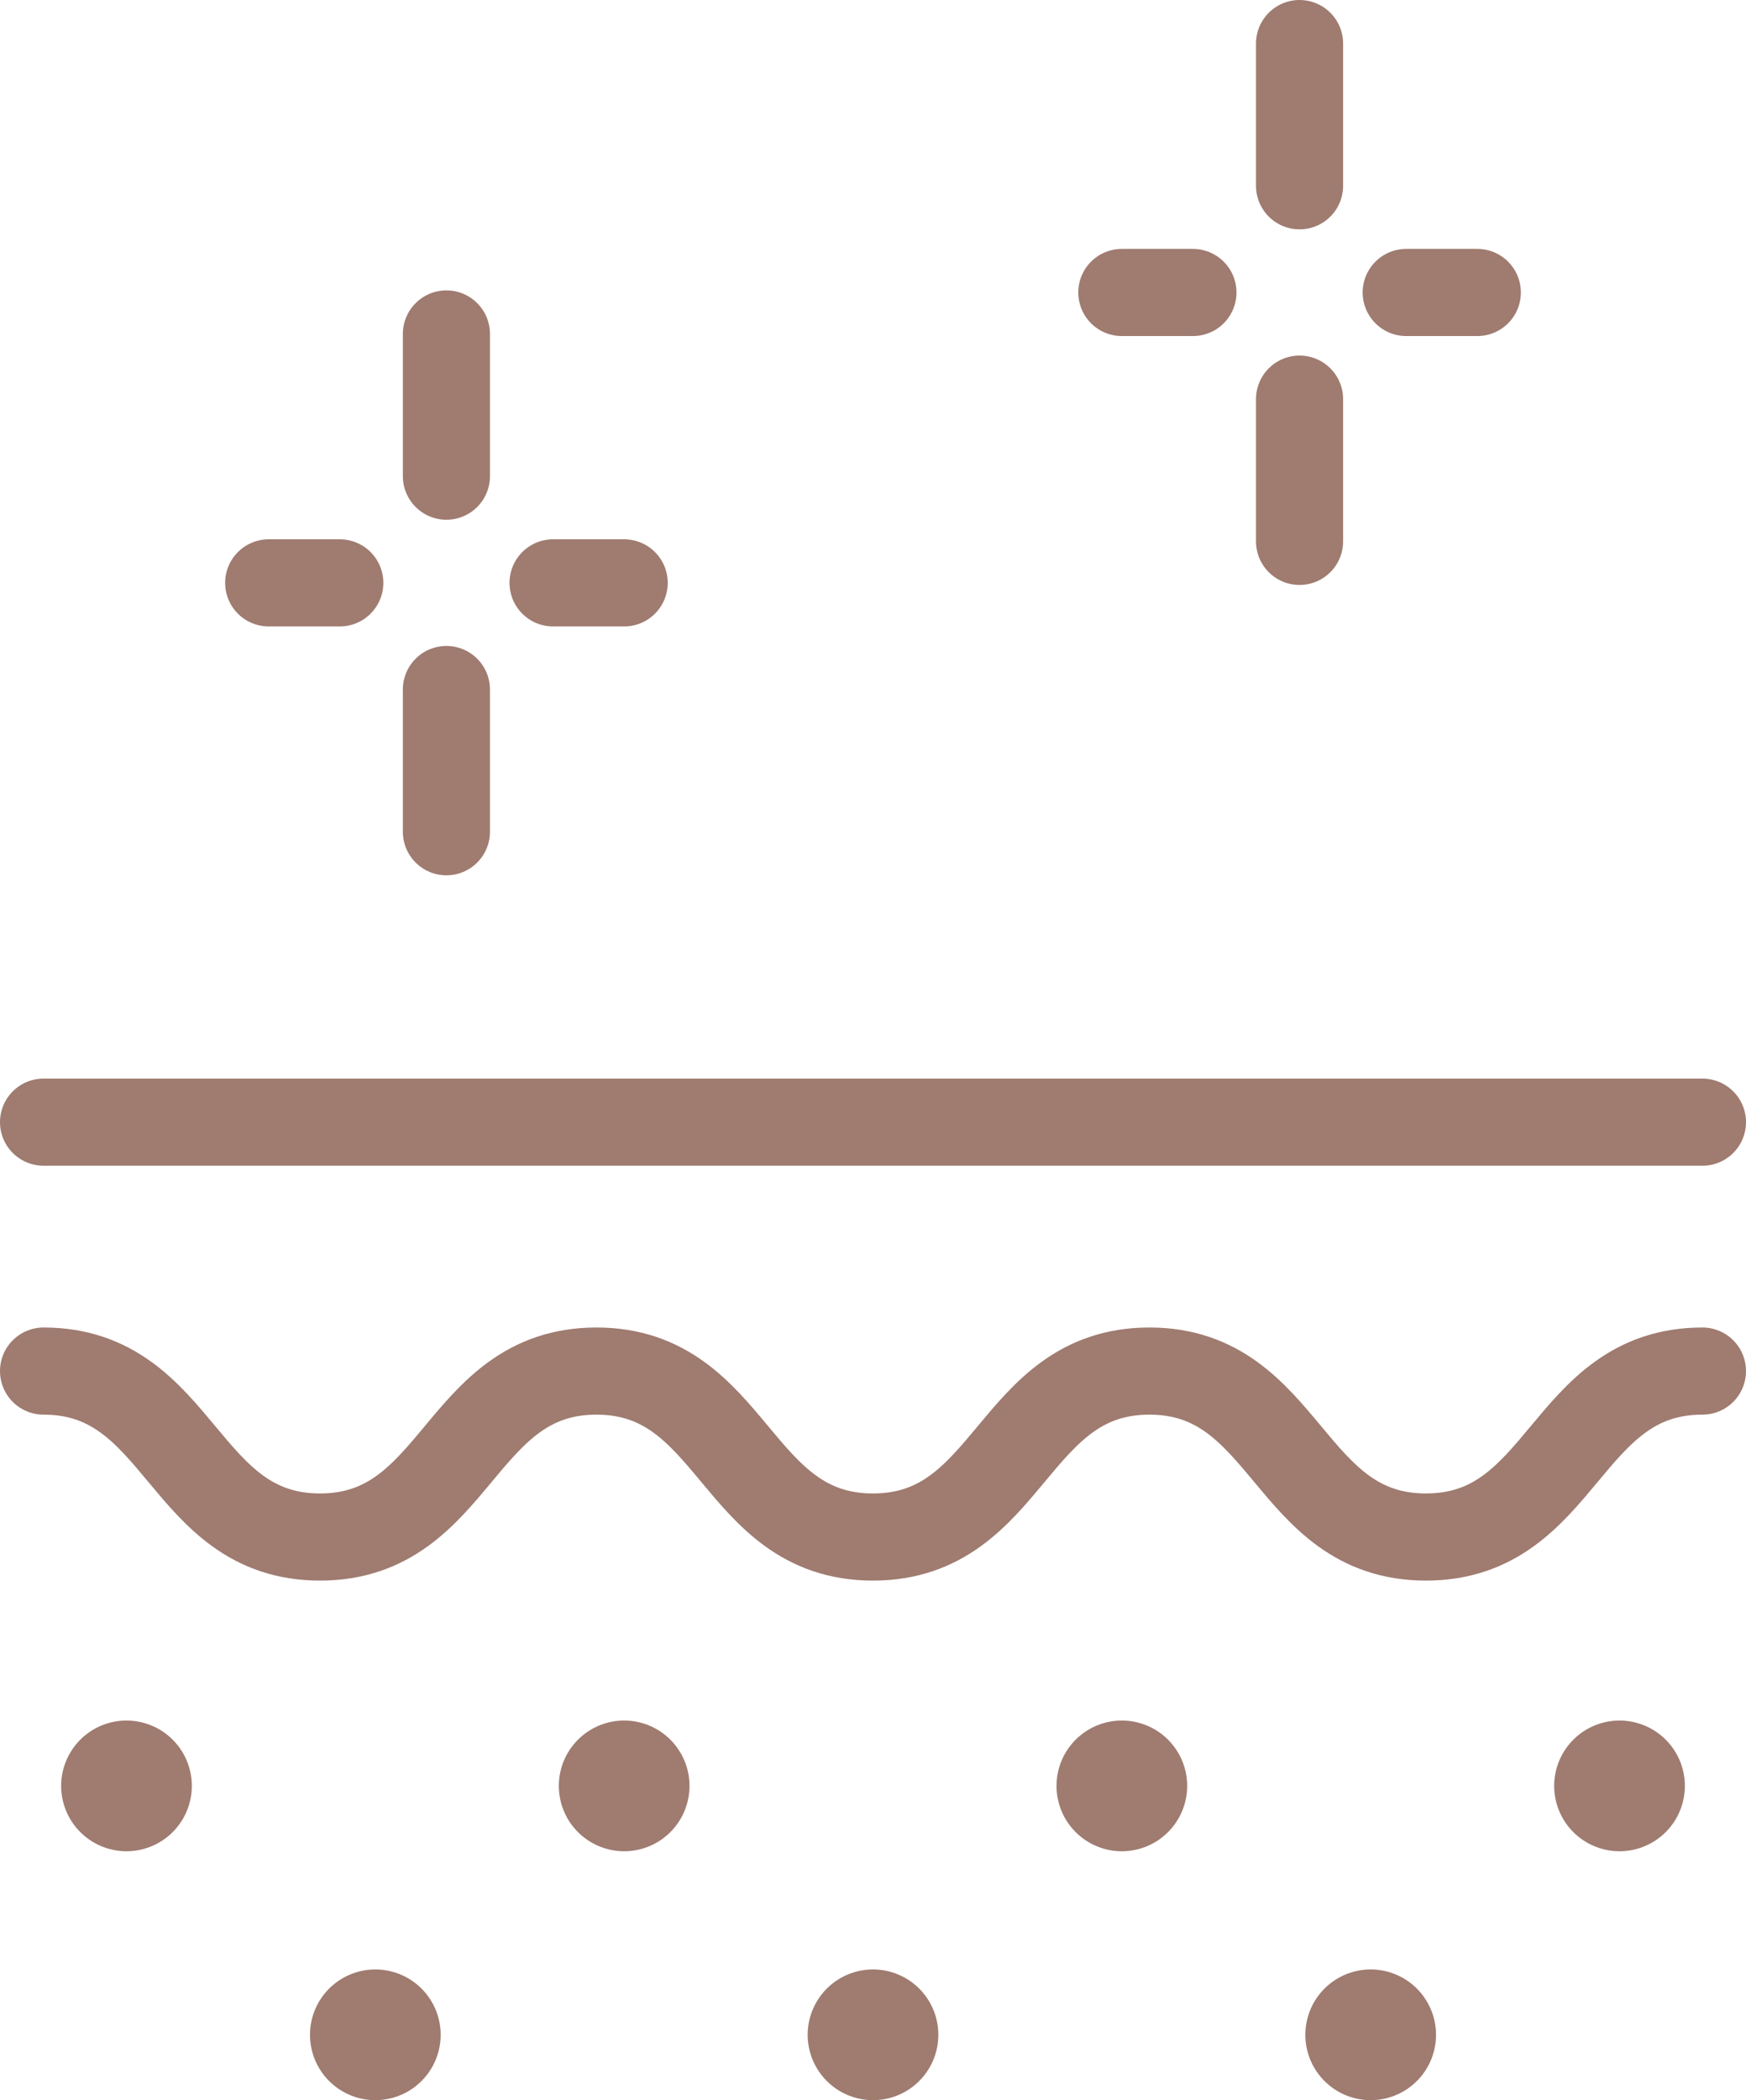
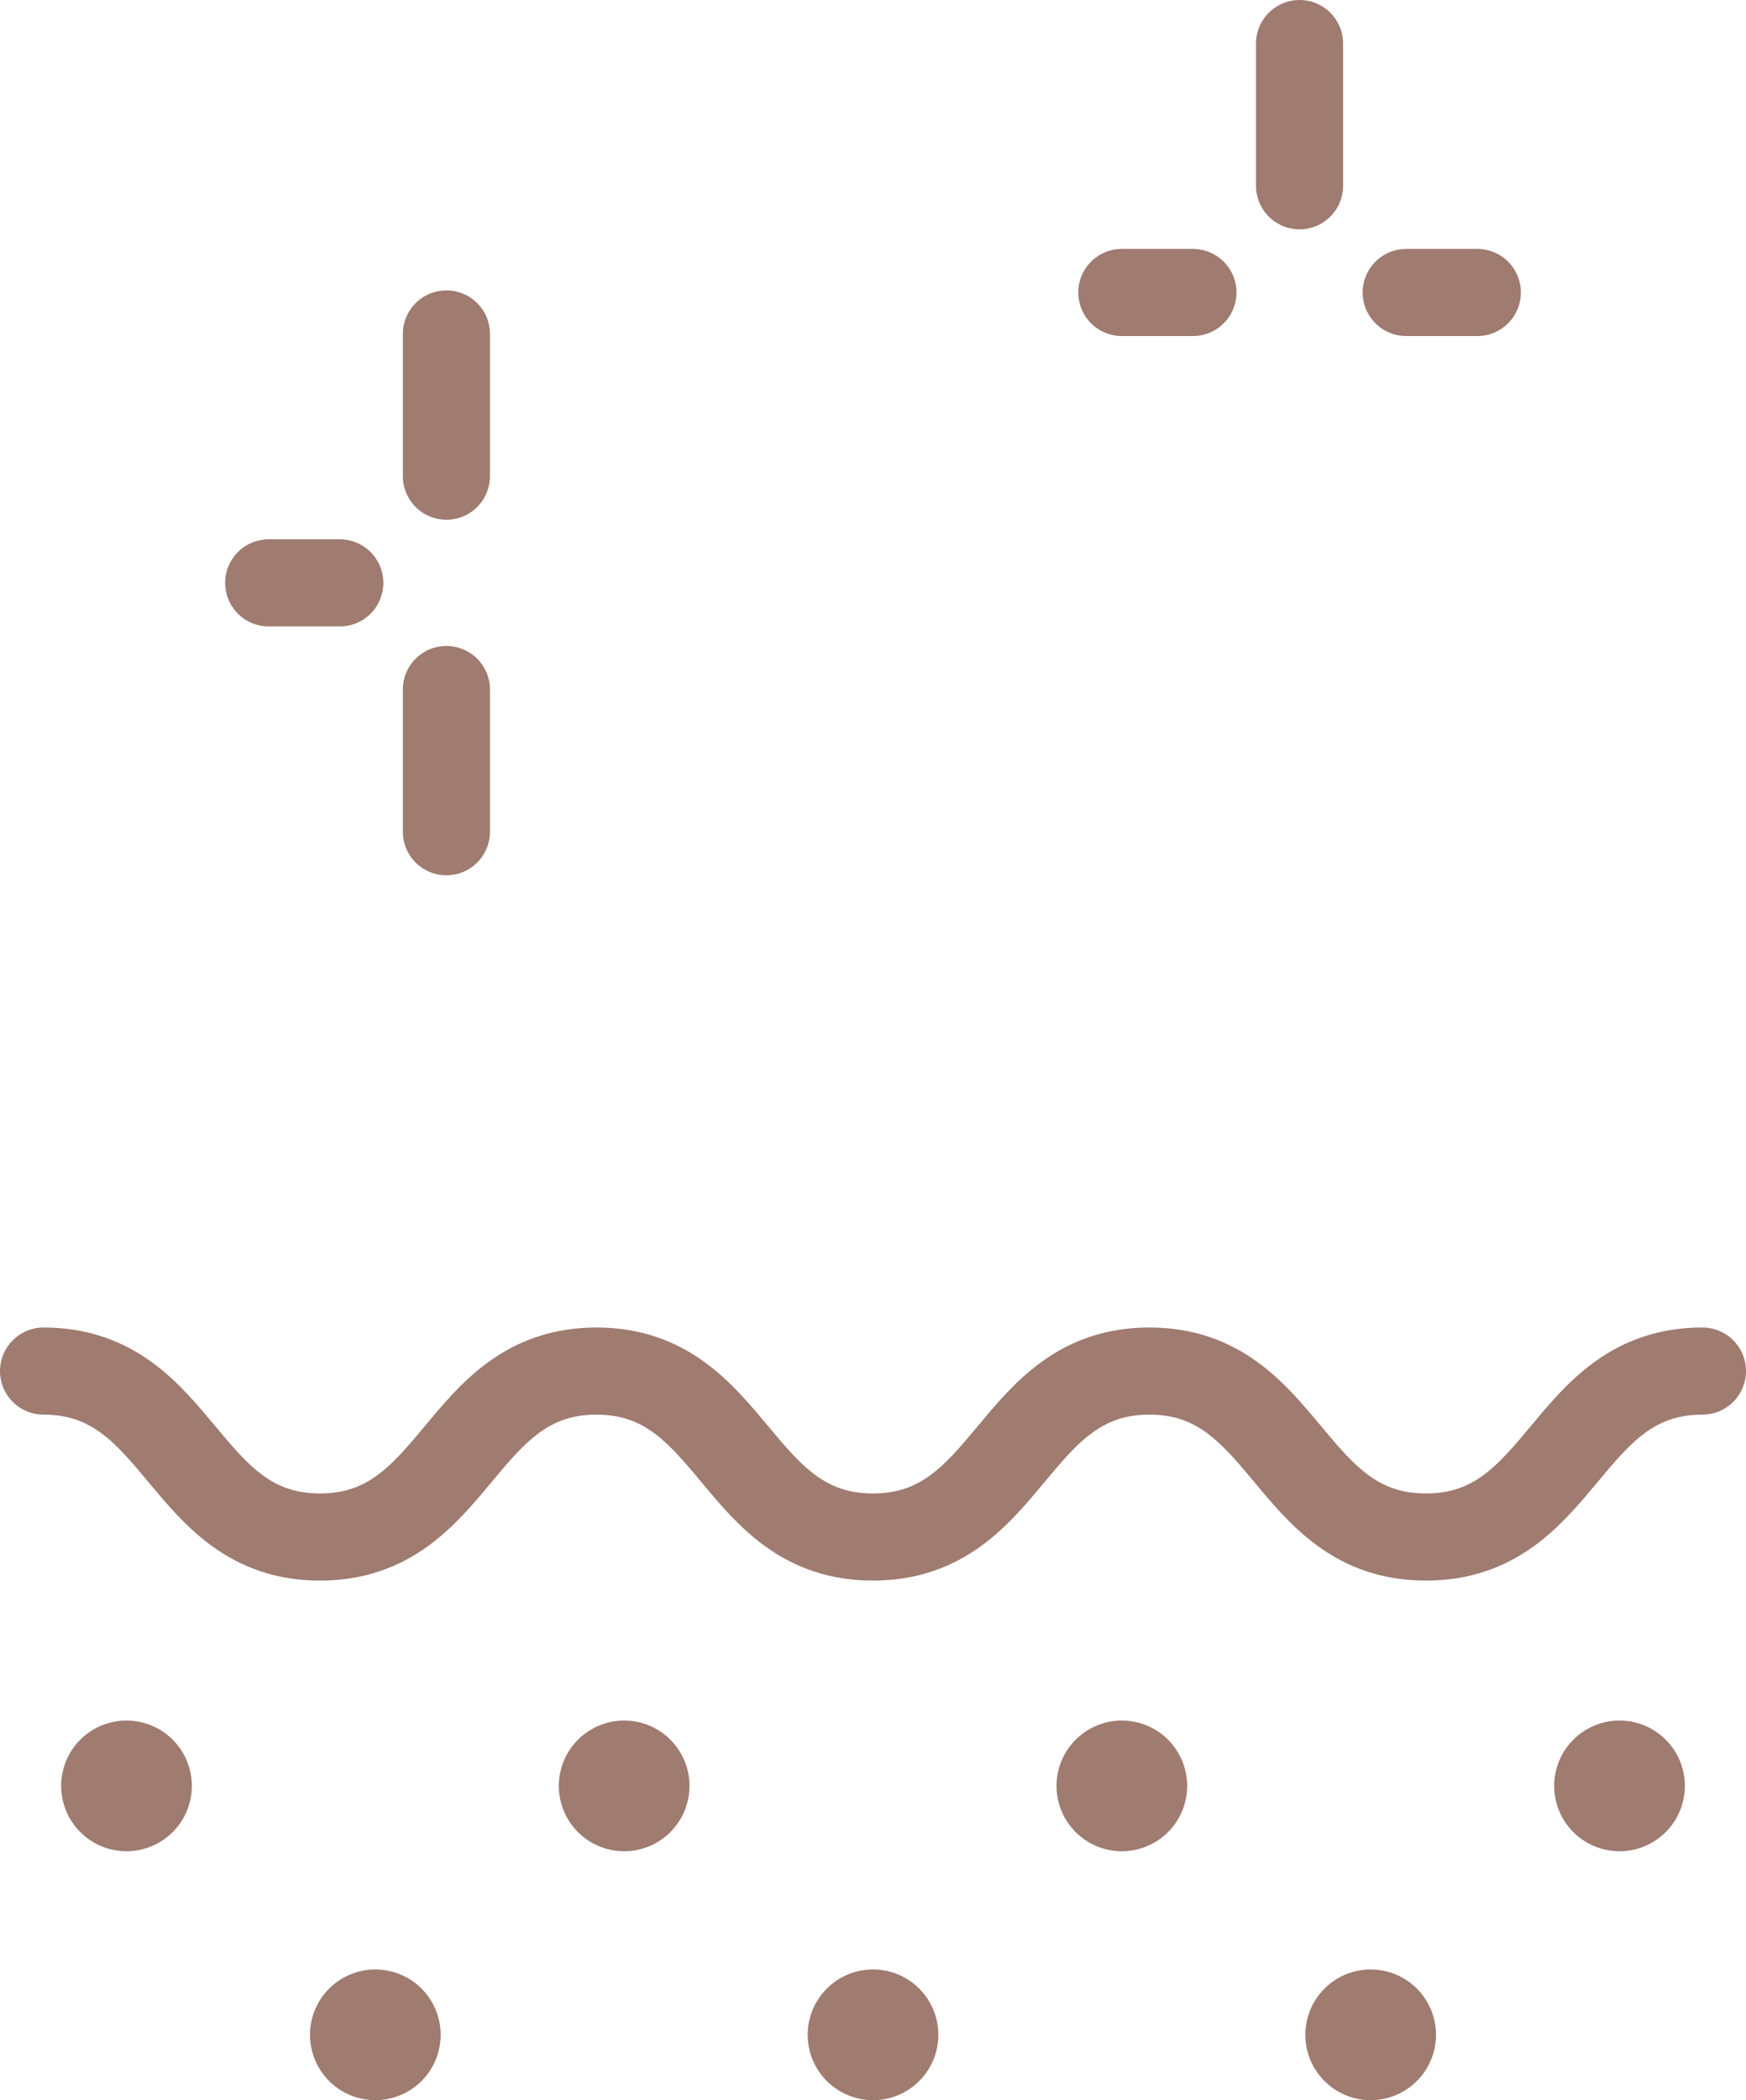
<svg xmlns="http://www.w3.org/2000/svg" width="40.086" height="48.203" viewBox="0 0 40.086 48.203">
  <g id="icon_tone" transform="translate(-316 -911.754)">
-     <line id="Line_121" data-name="Line 121" x2="38.086" transform="translate(317 937.51)" fill="none" stroke="#9f7b70" stroke-linecap="round" stroke-linejoin="round" stroke-width="2" />
    <path id="Path_1225" data-name="Path 1225" d="M1,31.469c3.174,0,3.174,3.809,6.347,3.809s3.174-3.809,6.347-3.809,3.174,3.809,6.348,3.809,3.174-3.809,6.347-3.809,3.174,3.809,6.349,3.809,3.174-3.809,6.348-3.809" transform="translate(316 911.754)" fill="none" stroke="#9f7b70" stroke-linecap="round" stroke-linejoin="round" stroke-width="2" />
    <line id="Line_122" data-name="Line 122" transform="translate(318.904 952.744)" fill="none" stroke="#9f7b70" stroke-linecap="round" stroke-linejoin="round" stroke-width="3" />
    <line id="Line_123" data-name="Line 123" transform="translate(330.33 952.744)" fill="none" stroke="#9f7b70" stroke-linecap="round" stroke-linejoin="round" stroke-width="3" />
    <line id="Line_124" data-name="Line 124" transform="translate(341.756 952.744)" fill="none" stroke="#9f7b70" stroke-linecap="round" stroke-linejoin="round" stroke-width="3" />
    <line id="Line_125" data-name="Line 125" transform="translate(353.182 952.744)" fill="none" stroke="#9f7b70" stroke-linecap="round" stroke-linejoin="round" stroke-width="3" />
    <line id="Line_126" data-name="Line 126" transform="translate(324.617 958.457)" fill="none" stroke="#9f7b70" stroke-linecap="round" stroke-linejoin="round" stroke-width="3" />
    <line id="Line_127" data-name="Line 127" transform="translate(336.043 958.457)" fill="none" stroke="#9f7b70" stroke-linecap="round" stroke-linejoin="round" stroke-width="3" />
    <line id="Line_128" data-name="Line 128" transform="translate(347.469 958.457)" fill="none" stroke="#9f7b70" stroke-linecap="round" stroke-linejoin="round" stroke-width="3" />
    <line id="Line_129" data-name="Line 129" y2="3.264" transform="translate(326.249 919.419)" fill="none" stroke="#9f7b70" stroke-linecap="round" stroke-linejoin="round" stroke-width="2" />
    <line id="Line_130" data-name="Line 130" x2="1.632" transform="translate(322.169 925.132)" fill="none" stroke="#9f7b70" stroke-linecap="round" stroke-linejoin="round" stroke-width="2" />
-     <line id="Line_131" data-name="Line 131" x2="1.632" transform="translate(328.698 925.132)" fill="none" stroke="#9f7b70" stroke-linecap="round" stroke-linejoin="round" stroke-width="2" />
    <line id="Line_132" data-name="Line 132" y2="3.264" transform="translate(326.249 927.58)" fill="none" stroke="#9f7b70" stroke-linecap="round" stroke-linejoin="round" stroke-width="2" />
    <line id="Line_133" data-name="Line 133" y2="3.264" transform="translate(345.836 912.754)" fill="none" stroke="#9f7b70" stroke-linecap="round" stroke-linejoin="round" stroke-width="2" />
    <line id="Line_134" data-name="Line 134" x2="1.632" transform="translate(341.756 918.467)" fill="none" stroke="#9f7b70" stroke-linecap="round" stroke-linejoin="round" stroke-width="2" />
    <line id="Line_135" data-name="Line 135" x2="1.632" transform="translate(348.285 918.467)" fill="none" stroke="#9f7b70" stroke-linecap="round" stroke-linejoin="round" stroke-width="2" />
-     <line id="Line_136" data-name="Line 136" y2="3.265" transform="translate(345.836 920.915)" fill="none" stroke="#9f7b70" stroke-linecap="round" stroke-linejoin="round" stroke-width="2" />
    <rect id="Rectangle_380" data-name="Rectangle 380" width="40.086" height="48.203" transform="translate(316 911.754)" fill="none" />
  </g>
</svg>